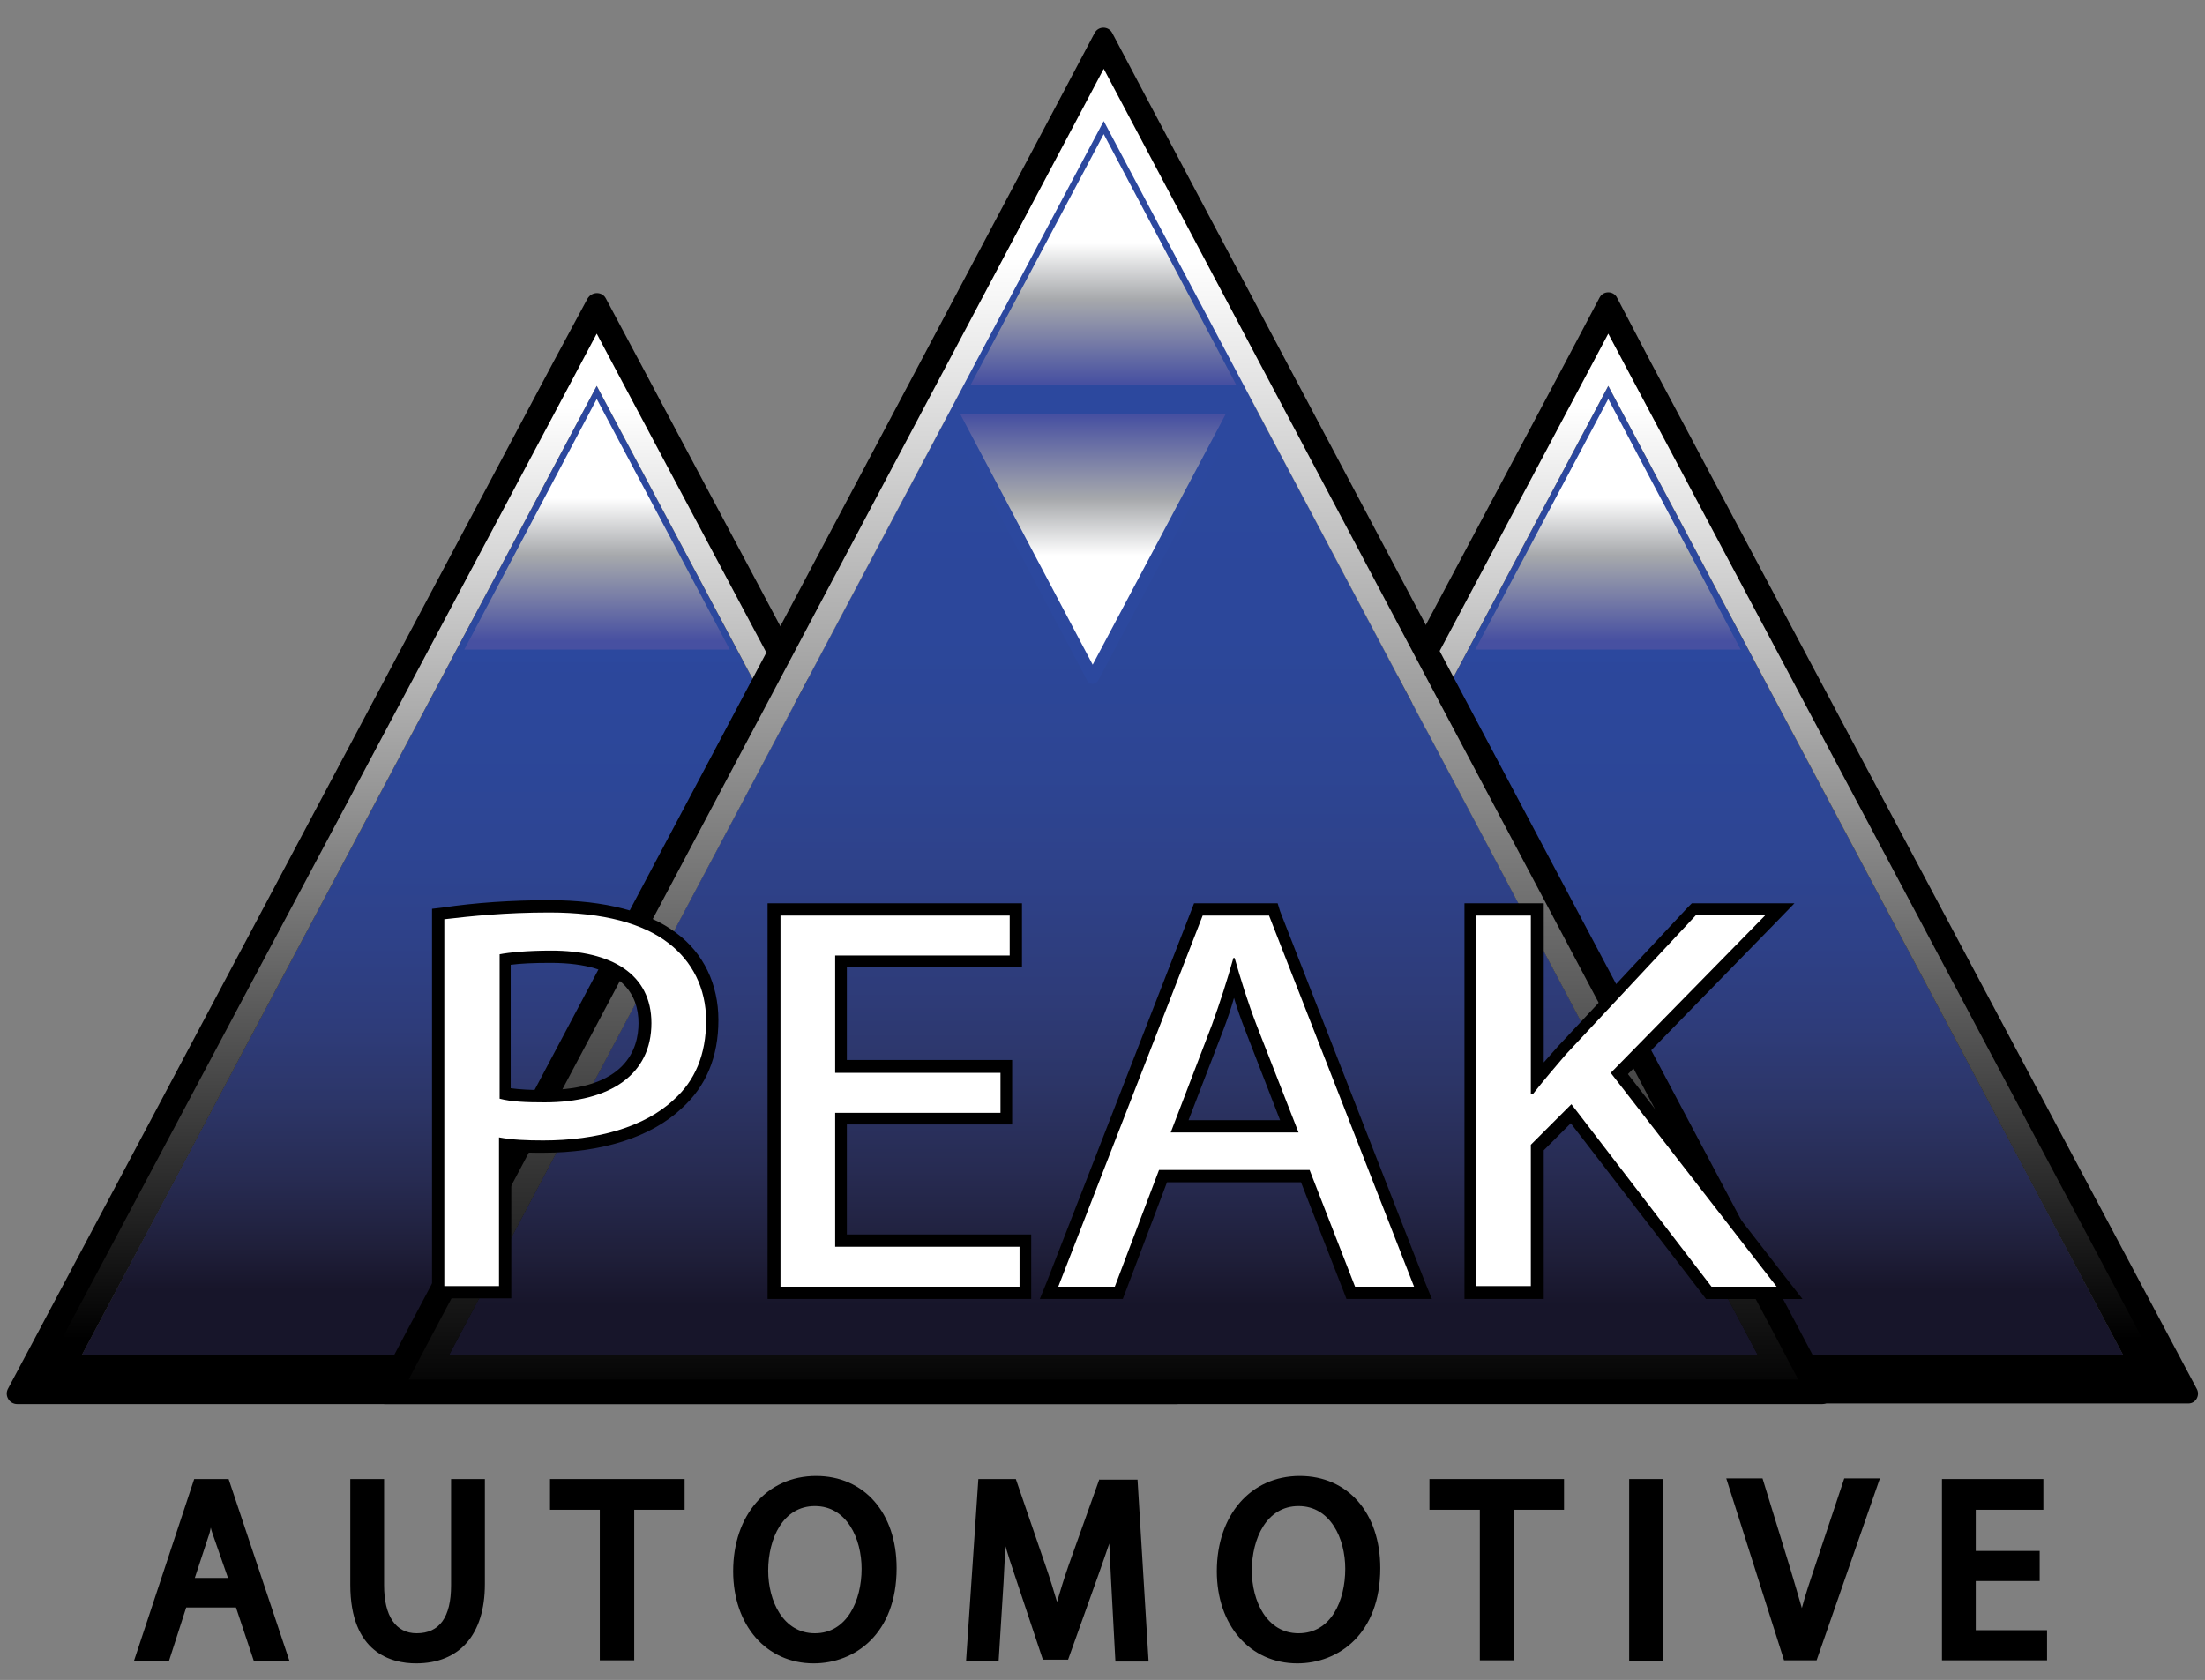
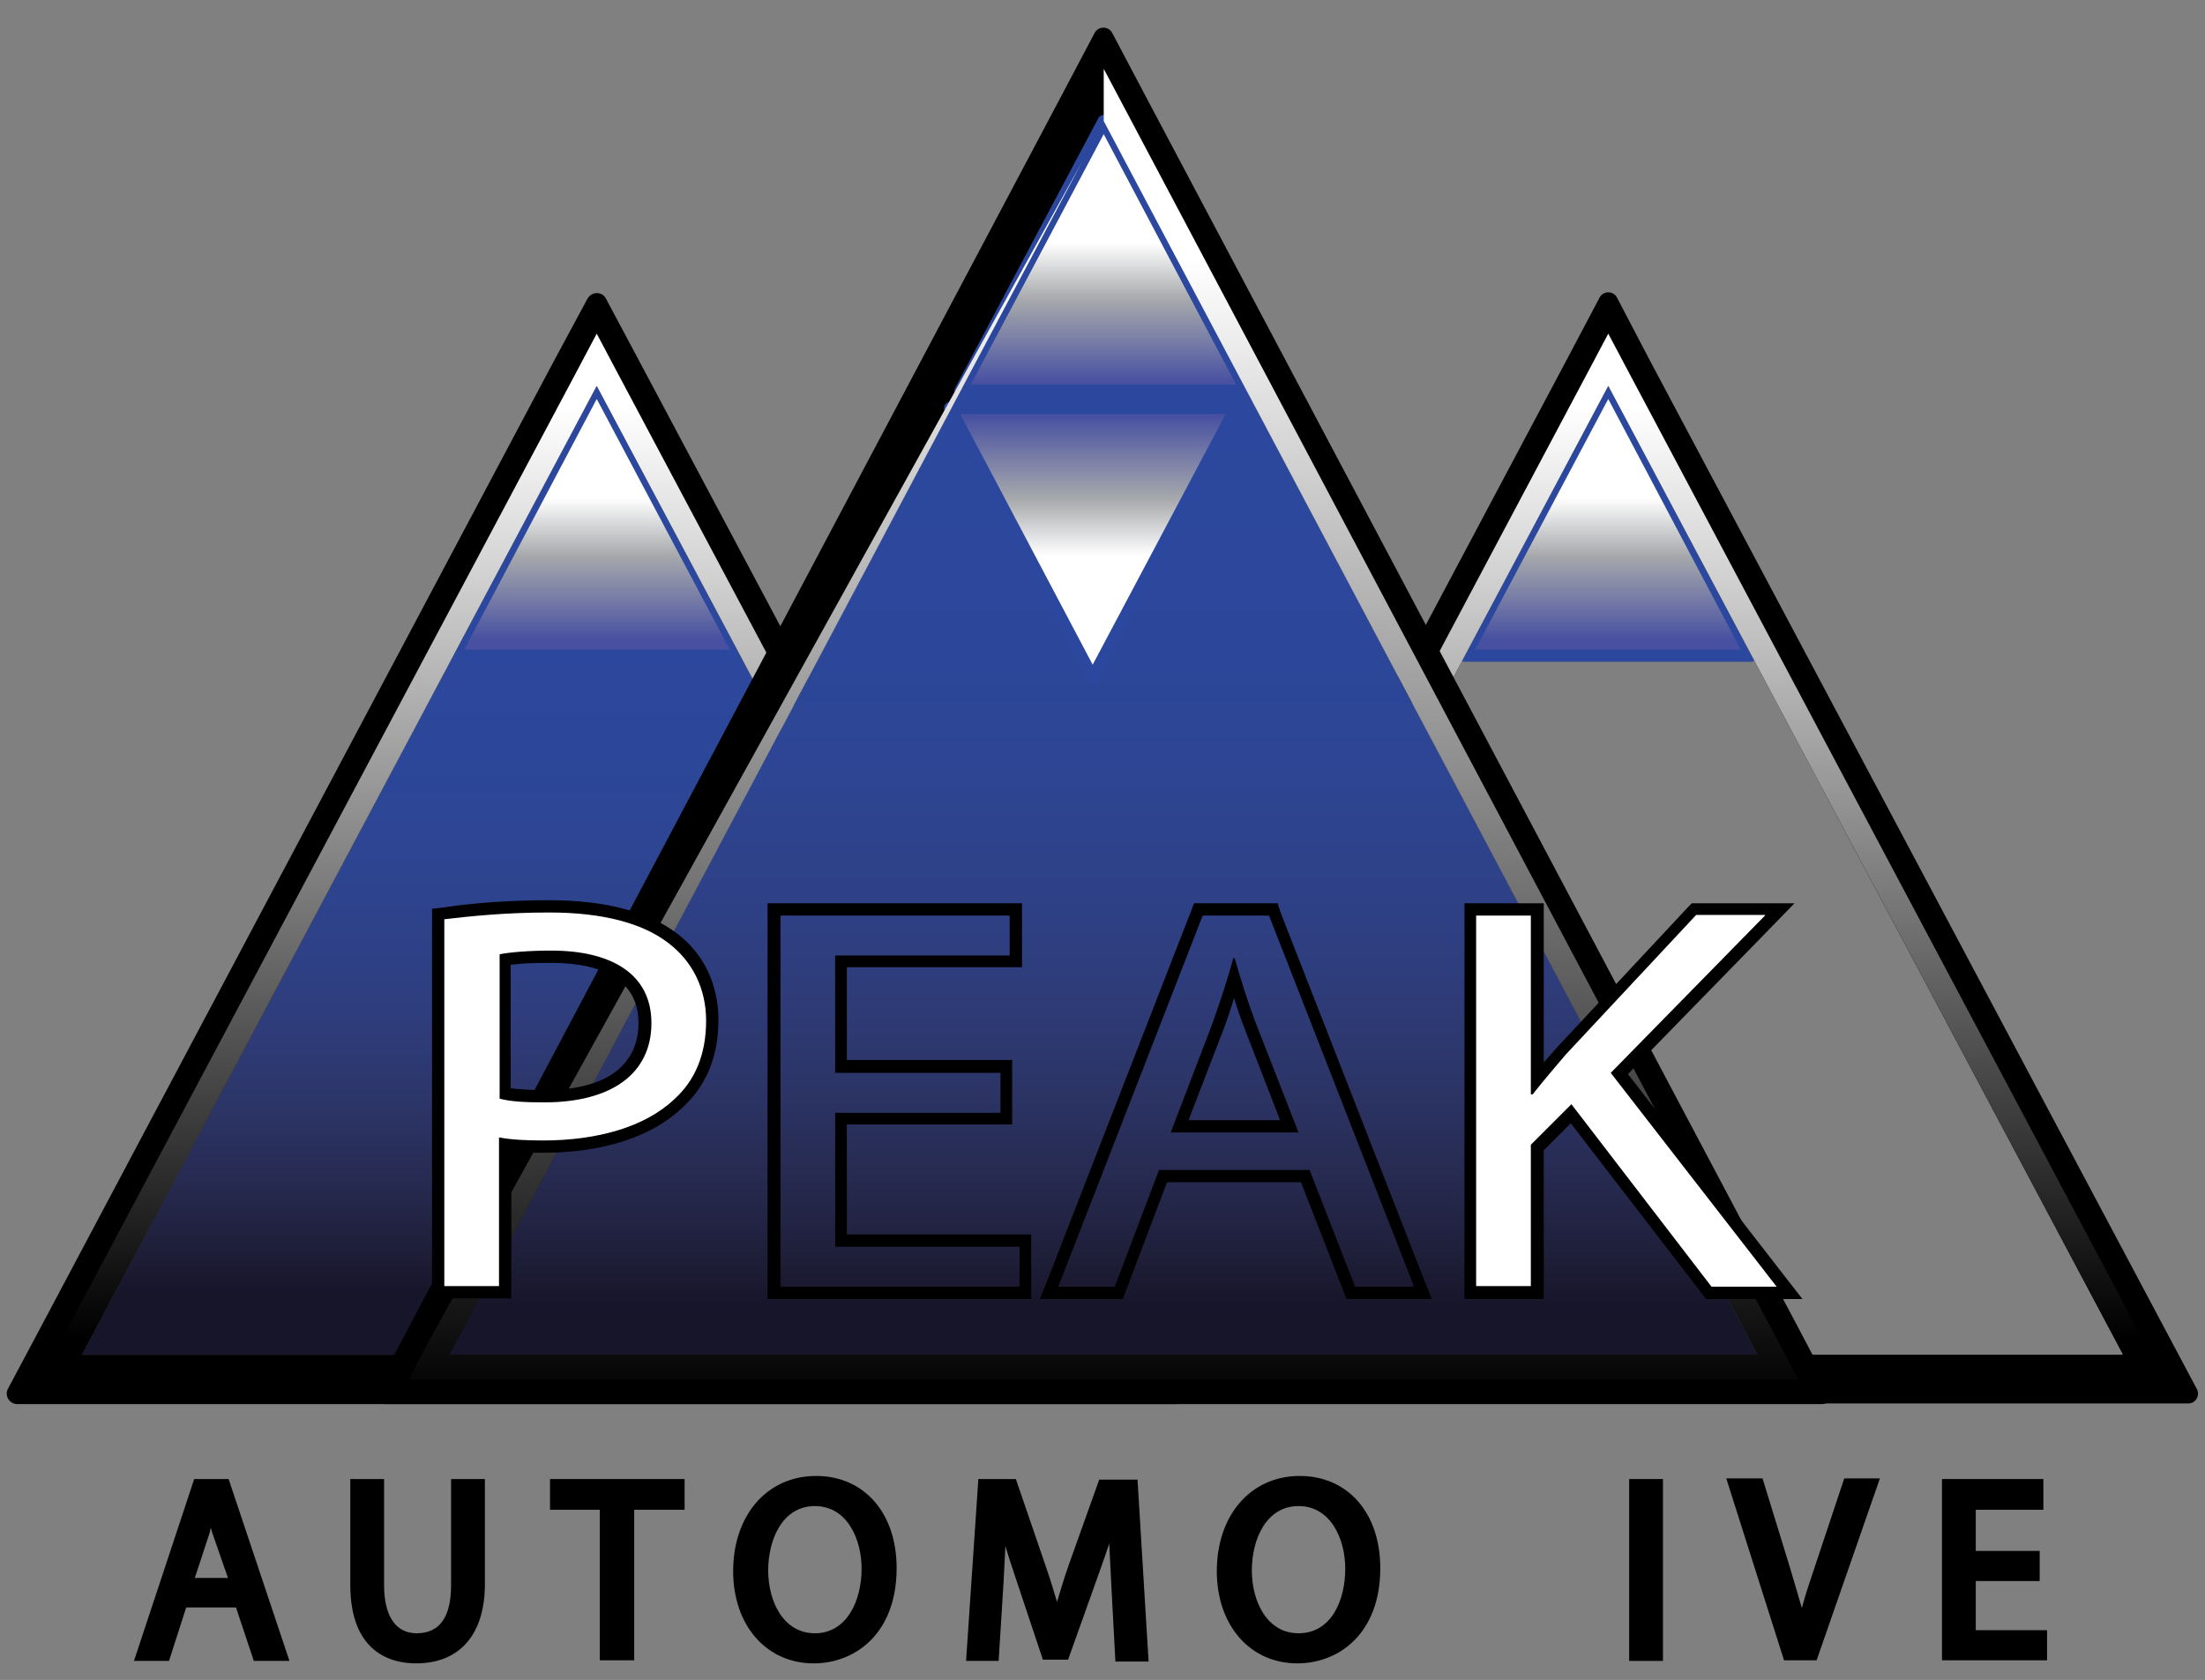
<svg xmlns="http://www.w3.org/2000/svg" version="1.1" id="Layer_1" x="0px" y="0px" viewBox="0 0 358.8 273.4" style="enable-background:new 0 0 358.8 273.4;" xml:space="preserve">
  <rect x="0" y="0" width="358.8" height="273.4" fill="#808080" stroke="none" />
  <style type="text/css">
	.st0{fill:url(#SVGID_1_);}
	
		.st1{fill:url(#SVGID_00000016033727238756407310000010064894904921392016_);stroke:#2C489E;stroke-width:1.993;stroke-linejoin:round;stroke-miterlimit:10;}
	.st2{fill:url(#SVGID_00000135663250842059987730000015718075659373253006_);}
	
		.st3{fill:url(#SVGID_00000044160720027911762650000005765431567616574655_);stroke:#2C489E;stroke-width:1.993;stroke-linejoin:round;stroke-miterlimit:10;}
	.st4{fill:url(#SVGID_00000103235670574197187430000008512352961469065137_);}
	.st5{fill:url(#SVGID_00000178897388015298697930000010900873683653526164_);}
	.st6{fill:url(#SVGID_00000053540858344725818510000017616015178613725571_);}
	
		.st7{fill:url(#SVGID_00000064312637360578256340000014707052465409898647_);stroke:#2C489E;stroke-width:1.993;stroke-linecap:round;stroke-linejoin:round;stroke-miterlimit:10;}
	
		.st8{fill:url(#SVGID_00000139284399638776672840000007893301079999326613_);stroke:#2C489E;stroke-width:1.993;stroke-linecap:round;stroke-linejoin:round;stroke-miterlimit:10;}
	.st9{fill:url(#SVGID_00000010286011057819631640000001829708791430441603_);}
	.st10{fill:#FFFFFF;}
</style>
  <g>
    <g>
      <linearGradient id="SVGID_1_" gradientUnits="userSpaceOnUse" x1="97.117" y1="91.823" x2="97.117" y2="209.903">
        <stop offset="0" style="stop-color:#2C489E" />
        <stop offset="0.237" style="stop-color:#2C479A" />
        <stop offset="0.391" style="stop-color:#2D4593" />
        <stop offset="0.521" style="stop-color:#2E4188" />
        <stop offset="0.638" style="stop-color:#2E3C7A" />
        <stop offset="0.746" style="stop-color:#2C3567" />
        <stop offset="0.847" style="stop-color:#272B52" />
        <stop offset="0.942" style="stop-color:#1F1F3A" />
        <stop offset="1" style="stop-color:#17152A" />
      </linearGradient>
      <polygon class="st0" points="97.1,62.8 13.3,220.5 97.1,220.5 181,220.5   " />
      <linearGradient id="SVGID_00000032636171443628636430000010768437579254946177_" gradientUnits="userSpaceOnUse" x1="97.117" y1="68.789" x2="97.117" y2="104.246">
        <stop offset="0.346" style="stop-color:#FFFFFF" />
        <stop offset="0.609" style="stop-color:#A7A9AC" />
        <stop offset="1" style="stop-color:#4750A1" />
      </linearGradient>
      <polygon style="fill:url(#SVGID_00000032636171443628636430000010768437579254946177_);stroke:#2C489E;stroke-width:1.993;stroke-linejoin:round;stroke-miterlimit:10;" points="    73.9,106.7 120.4,106.7 97.1,62.8   " />
      <linearGradient id="SVGID_00000109708301095773184120000002524622843620796078_" gradientUnits="userSpaceOnUse" x1="261.667" y1="91.823" x2="261.667" y2="209.903">
        <stop offset="0" style="stop-color:#2C489E" />
        <stop offset="0.237" style="stop-color:#2C479A" />
        <stop offset="0.391" style="stop-color:#2D4593" />
        <stop offset="0.521" style="stop-color:#2E4188" />
        <stop offset="0.638" style="stop-color:#2E3C7A" />
        <stop offset="0.746" style="stop-color:#2C3567" />
        <stop offset="0.847" style="stop-color:#272B52" />
        <stop offset="0.942" style="stop-color:#1F1F3A" />
        <stop offset="1" style="stop-color:#17152A" />
      </linearGradient>
-       <polygon style="fill:url(#SVGID_00000109708301095773184120000002524622843620796078_);" points="261.7,62.8 177.8,220.5     261.7,220.5 345.5,220.5   " />
      <linearGradient id="SVGID_00000008851267586889875370000016231238520265381005_" gradientUnits="userSpaceOnUse" x1="261.667" y1="68.789" x2="261.667" y2="104.246">
        <stop offset="0.346" style="stop-color:#FFFFFF" />
        <stop offset="0.609" style="stop-color:#A7A9AC" />
        <stop offset="1" style="stop-color:#4750A1" />
      </linearGradient>
      <polygon style="fill:url(#SVGID_00000008851267586889875370000016231238520265381005_);stroke:#2C489E;stroke-width:1.993;stroke-linejoin:round;stroke-miterlimit:10;" points="    238.4,106.7 284.9,106.7 261.7,62.8   " />
      <path d="M97.1,62.8L181,220.5H97.1H13.3L97.1,62.8 M98.6,48.6c-0.6-1.2-2.3-1.2-3,0l-5.6,10.4L6.2,216.8L1.3,226    c-0.6,1.1,0.2,2.5,1.5,2.5h10.5h83.8H181h10.5c1.3,0,2.1-1.4,1.5-2.5l-4.9-9.2L104.2,59.1L98.6,48.6z" />
      <linearGradient id="SVGID_00000129170683696665252800000012387134343241131420_" gradientUnits="userSpaceOnUse" x1="97.117" y1="66.311" x2="97.117" y2="217.889">
        <stop offset="0" style="stop-color:#FFFFFF" />
        <stop offset="1" style="stop-color:#000000" />
      </linearGradient>
      <path style="fill:url(#SVGID_00000129170683696665252800000012387134343241131420_);" d="M97.1,62.8L181,220.5H97.1H13.3    L97.1,62.8 M97.1,54.3l-3.5,6.6L9.7,218.6l-3.1,5.9h6.6h83.8H181h6.6l-3.1-5.9L100.6,60.9L97.1,54.3L97.1,54.3z" />
      <path d="M261.7,62.8l83.8,157.7h-83.8h-83.8L261.7,62.8 M263.1,48.4c-0.6-1.1-2.2-1.1-2.8,0l-5.6,10.6l-83.8,157.7l-5,9.4    c-0.6,1,0.2,2.3,1.4,2.3h10.6h83.8h83.8h10.6c1.2,0,1.9-1.3,1.4-2.3l-5-9.4L268.7,59.1L263.1,48.4z" />
      <linearGradient id="SVGID_00000087376695175082257910000003804913477766106513_" gradientUnits="userSpaceOnUse" x1="261.667" y1="66.311" x2="261.667" y2="217.889">
        <stop offset="0" style="stop-color:#FFFFFF" />
        <stop offset="1" style="stop-color:#000000" />
      </linearGradient>
      <path style="fill:url(#SVGID_00000087376695175082257910000003804913477766106513_);" d="M261.7,62.8l83.8,157.7h-83.8h-83.8    L261.7,62.8 M261.7,54.3l-3.5,6.6l-83.8,157.7l-3.1,5.9h6.6h83.8h83.8h6.6l-3.1-5.9L265.2,60.9L261.7,54.3L261.7,54.3z" />
      <path d="M179.6,19.7L286,220.5H179.6H73.1L179.6,19.7 M181,5.4c-0.6-1.2-2.3-1.2-2.9,0L172.5,16L66.1,216.8l-4.9,9.3    c-0.6,1.1,0.2,2.4,1.4,2.4h10.5h106.5H286h10.5c1.2,0,2-1.3,1.4-2.4l-4.9-9.3L186.6,16L181,5.4z" />
      <linearGradient id="SVGID_00000103256942593993360000000003203925791034460590_" gradientUnits="userSpaceOnUse" x1="179.559" y1="69.688" x2="179.559" y2="212.376">
        <stop offset="0" style="stop-color:#2C489E" />
        <stop offset="0.237" style="stop-color:#2C479A" />
        <stop offset="0.391" style="stop-color:#2D4593" />
        <stop offset="0.521" style="stop-color:#2E4188" />
        <stop offset="0.638" style="stop-color:#2E3C7A" />
        <stop offset="0.746" style="stop-color:#2C3567" />
        <stop offset="0.847" style="stop-color:#272B52" />
        <stop offset="0.942" style="stop-color:#1F1F3A" />
        <stop offset="1" style="stop-color:#17152A" />
      </linearGradient>
      <polygon style="fill:url(#SVGID_00000103256942593993360000000003203925791034460590_);" points="179.6,19.7 73.1,220.5     179.6,220.5 286,220.5   " />
      <linearGradient id="SVGID_00000103980597656879142500000002572144234173944491_" gradientUnits="userSpaceOnUse" x1="179.559" y1="27.482" x2="179.559" y2="62.377">
        <stop offset="0.346" style="stop-color:#FFFFFF" />
        <stop offset="0.609" style="stop-color:#A7A9AC" />
        <stop offset="1" style="stop-color:#4750A1" />
      </linearGradient>
      <polygon style="fill:url(#SVGID_00000103980597656879142500000002572144234173944491_);stroke:#2C489E;stroke-width:1.993;stroke-linecap:round;stroke-linejoin:round;stroke-miterlimit:10;" points="    156.3,63.6 202.8,63.6 179.6,19.7   " />
      <linearGradient id="SVGID_00000008147299426647052530000004128184821873763767_" gradientUnits="userSpaceOnUse" x1="1243.072" y1="72.702" x2="1243.072" y2="107.597" gradientTransform="matrix(-1 0 0 -1 1420.891 175.212)">
        <stop offset="0.346" style="stop-color:#FFFFFF" />
        <stop offset="0.609" style="stop-color:#A7A9AC" />
        <stop offset="1" style="stop-color:#4750A1" />
      </linearGradient>
      <polygon style="fill:url(#SVGID_00000008147299426647052530000004128184821873763767_);stroke:#2C489E;stroke-width:1.993;stroke-linecap:round;stroke-linejoin:round;stroke-miterlimit:10;" points="    201.1,66.4 154.6,66.4 177.8,110.3   " />
      <linearGradient id="SVGID_00000064325510094959267540000001195730882421198507_" gradientUnits="userSpaceOnUse" x1="179.559" y1="41.926" x2="179.559" y2="228.795">
        <stop offset="0" style="stop-color:#FFFFFF" />
        <stop offset="1" style="stop-color:#000000" />
      </linearGradient>
-       <path style="fill:url(#SVGID_00000064325510094959267540000001195730882421198507_);" d="M179.6,19.7L286,220.5H179.6H73.1    L179.6,19.7 M179.6,11.2l-3.5,6.6L69.6,218.6l-3.1,5.9h6.6h106.5H286h6.6l-3.1-5.9L183.1,17.8L179.6,11.2L179.6,11.2z" />
+       <path style="fill:url(#SVGID_00000064325510094959267540000001195730882421198507_);" d="M179.6,19.7L286,220.5H179.6H73.1    L179.6,19.7 l-3.5,6.6L69.6,218.6l-3.1,5.9h6.6h106.5H286h6.6l-3.1-5.9L183.1,17.8L179.6,11.2L179.6,11.2z" />
    </g>
    <g>
      <g>
        <g>
          <path class="st10" d="M71.3,210.4v-61.5l0.9-0.1c5.4-0.8,11.2-1.2,17.3-1.2c8.9,0,15.6,1.8,20,5.2c4.1,3.1,6.4,7.9,6.4,13.4      c0,5.7-1.9,10.3-5.7,13.6c-4.8,4.4-12.5,6.9-21.8,6.9c-2.1,0-4.2,0-6.2-0.3v24H71.3z M82.2,178c1.7,0.3,3.8,0.4,6.4,0.4      c10.4,0,16.4-4.3,16.4-11.9c0-9.4-9.6-10.8-15.3-10.8c-3,0-5.7,0.2-7.4,0.5V178z" />
          <path d="M89.4,148.5c8.8,0,15.3,1.8,19.4,5c3.8,2.9,6.1,7.3,6.1,12.6c0,5.5-1.8,9.8-5.3,12.9c-4.7,4.4-12.4,6.6-21.2,6.6      c-2.7,0-5.1-0.1-7.2-0.5v24.2h-8.9v-59.7C76.6,149.1,82.2,148.5,89.4,148.5 M88.6,179.4c10.8,0,17.4-4.6,17.4-12.9      c0-8-6.5-11.8-16.3-11.8c-3.9,0-6.9,0.3-8.4,0.6v23.5C83.2,179.3,85.6,179.4,88.6,179.4 M89.4,146.5c-6.2,0-12,0.4-17.4,1.2      l-1.7,0.2v1.7v59.7v2h2h8.9h2v-2v-21.9c1.7,0.2,3.5,0.2,5.2,0.2c9.5,0,17.5-2.5,22.5-7.2c4-3.6,6-8.4,6-14.4      c0-5.8-2.4-10.9-6.9-14.2C105.5,148.4,98.5,146.5,89.4,146.5L89.4,146.5z M83.2,157c1.5-0.2,3.6-0.3,6.4-0.3      c11.8,0,14.3,5.3,14.3,9.8c0,4.1-2,10.9-15.4,10.9c-2.2,0-3.9-0.1-5.4-0.3V157L83.2,157z" />
        </g>
        <g>
-           <polygon class="st10" points="125.9,210.4 125.9,148 165.3,148 165.3,156.5 136.9,156.5 136.9,173.6 163.8,173.6 163.8,182       136.9,182 136.9,201.8 166.8,201.8 166.8,210.4     " />
          <path d="M164.3,149v6.5h-28.4v19.1h26.9v6.5h-26.9v21.8h30v6.5h-38.9V149H164.3 M166.3,147h-2h-37.4h-2v2v60.4v2h2h38.9h2v-2      v-6.5v-2h-2h-28V183h24.9h2v-2v-6.5v-2h-2h-24.9v-15.1h26.5h2v-2V149V147L166.3,147z" />
        </g>
        <g>
-           <path class="st10" d="M219.9,210.4l-7.4-19h-23.2l-7.2,19h-11.4l24.3-62.4h12.1l24.4,62.4H219.9z M209.9,183.3l-6.2-16      c-1.1-2.9-2-5.6-2.8-8.2c-0.9,3-1.8,5.6-2.7,8.1l-6.3,16.1H209.9z" />
          <path d="M206.5,149l23.6,60.4h-9.6l-7.4-19h-24.5l-7.2,19h-9.2l23.5-60.4H206.5 M190.5,184.3h20.8l-6.8-17.4      c-1.5-3.9-2.6-7.5-3.6-11h-0.2c-1,3.6-2.2,7.3-3.5,10.9L190.5,184.3 M207.9,147h-1.4h-10.8h-1.4l-0.5,1.3l-23.5,60.4l-1.1,2.7      h2.9h9.2h1.4l0.5-1.3l6.7-17.7h21.8l6.9,17.7l0.5,1.3h1.4h9.6h2.9l-1.1-2.7l-23.6-60.4L207.9,147L207.9,147z M193.4,182.3      l5.7-14.8c0.6-1.6,1.2-3.3,1.7-5.1c0.5,1.7,1.1,3.4,1.8,5.2l5.7,14.7H193.4L193.4,182.3z" />
        </g>
        <g>
          <path class="st10" d="M278.1,210.4l-22.4-29.1l-5.5,5.5v23.6h-10.9V148h10.9v27.7c1.2-1.5,2.5-3,4-4.7l21.5-23h13.9l-26.1,26.7      l27.7,35.7H278.1z" />
          <path d="M287.2,149l-25.1,25.6l27,34.8h-10.6l-22.8-29.7l-6.6,6.6v23h-8.9V149h8.9v29.1h0.3c1.8-2.3,3.7-4.5,5.4-6.5l21.2-22.7      H287.2 M292,147h-4.7h-11.1h-0.9l-0.6,0.6l-21.2,22.7l0,0l0,0c-0.8,0.9-1.6,1.8-2.3,2.6V149v-2h-2h-8.9h-2v2v60.4v2h2h8.9h2v-2      v-22.2l4.4-4.4l21.4,27.8l0.6,0.8h1h10.6h4.1l-2.5-3.2l-25.9-33.4l23.8-24.4L292,147L292,147z" />
        </g>
      </g>
    </g>
    <g>
      <path d="M31.6,240.7l-9.8,29.6h5.7l2.8-8.7h8.1l2.9,8.7h5.8l-9.9-29.6H31.6z M37.1,256.8h-5.4l2.2-6.7c0.2-0.5,0.3-1,0.4-1.5    c0.1,0.5,0.3,1,0.5,1.6L37.1,256.8z" />
      <path d="M73.4,258c0,5.2-1.9,7.8-5.6,7.8c-3.4,0-5.3-2.8-5.3-7.8v-17.3h-5.5v17.2c0,11.1,6.7,12.8,10.7,12.8    c7.1,0,11.2-4.7,11.2-12.9v-17.1h-5.5V258z" />
      <polygon points="89.5,245.7 97.6,245.7 97.6,270.2 103.2,270.2 103.2,245.7 111.4,245.7 111.4,240.7 89.5,240.7   " />
      <path d="M132.8,240.2c-8,0-13.5,6.4-13.5,15.5c0,8.8,5.4,15,13.1,15c6.7,0,13.5-4.8,13.5-15.5    C145.9,246.2,140.6,240.2,132.8,240.2z M132.6,265.8c-5.2,0-7.6-5.3-7.6-10.2c0-5.2,2.4-10.5,7.6-10.5c5.2,0,7.6,5.3,7.6,10.2    C140.2,260.5,137.8,265.8,132.6,265.8z" />
      <path d="M178.9,240.7l-5,14c-0.8,2.3-1.4,4.3-1.9,6c-0.5-1.7-1.1-3.7-1.9-6l-4.8-14h-6.1l-2,29.6h5.3l0.8-12.8    c0.1-1.9,0.2-3.9,0.3-5.9c0.4,1.4,0.9,2.9,1.5,4.7l4.6,13.8h4.1l5-14c0.6-1.7,1.2-3.4,1.7-4.9c0.1,2.1,0.2,4.2,0.3,6.1l0.7,13.1    h5.4l-1.8-29.6H178.9z" />
      <path d="M211.5,240.2c-8,0-13.5,6.4-13.5,15.5c0,8.8,5.4,15,13.1,15c6.7,0,13.5-4.8,13.5-15.5    C224.6,246.2,219.3,240.2,211.5,240.2z M211.3,265.8c-5.2,0-7.6-5.3-7.6-10.2c0-5.2,2.4-10.5,7.6-10.5c5.2,0,7.6,5.3,7.6,10.2    C218.9,260.5,216.6,265.8,211.3,265.8z" />
-       <polygon points="232.6,245.7 240.8,245.7 240.8,270.2 246.3,270.2 246.3,245.7 254.5,245.7 254.5,240.7 232.6,240.7   " />
      <rect x="265.1" y="240.7" width="5.5" height="29.6" />
      <path d="M295.3,255c-0.7,2.1-1.5,4.4-2.1,6.7c-0.6-2-1.2-4.2-2-6.8l-4.4-14.3h-5.9l9.4,29.6h5.3l10.3-29.6h-5.8L295.3,255z" />
      <polygon points="321.5,265.3 321.5,257.3 331.9,257.3 331.9,252.4 321.5,252.4 321.5,245.7 332.5,245.7 332.5,240.7 316,240.7     316,270.2 333.1,270.2 333.1,265.3   " />
    </g>
  </g>
</svg>